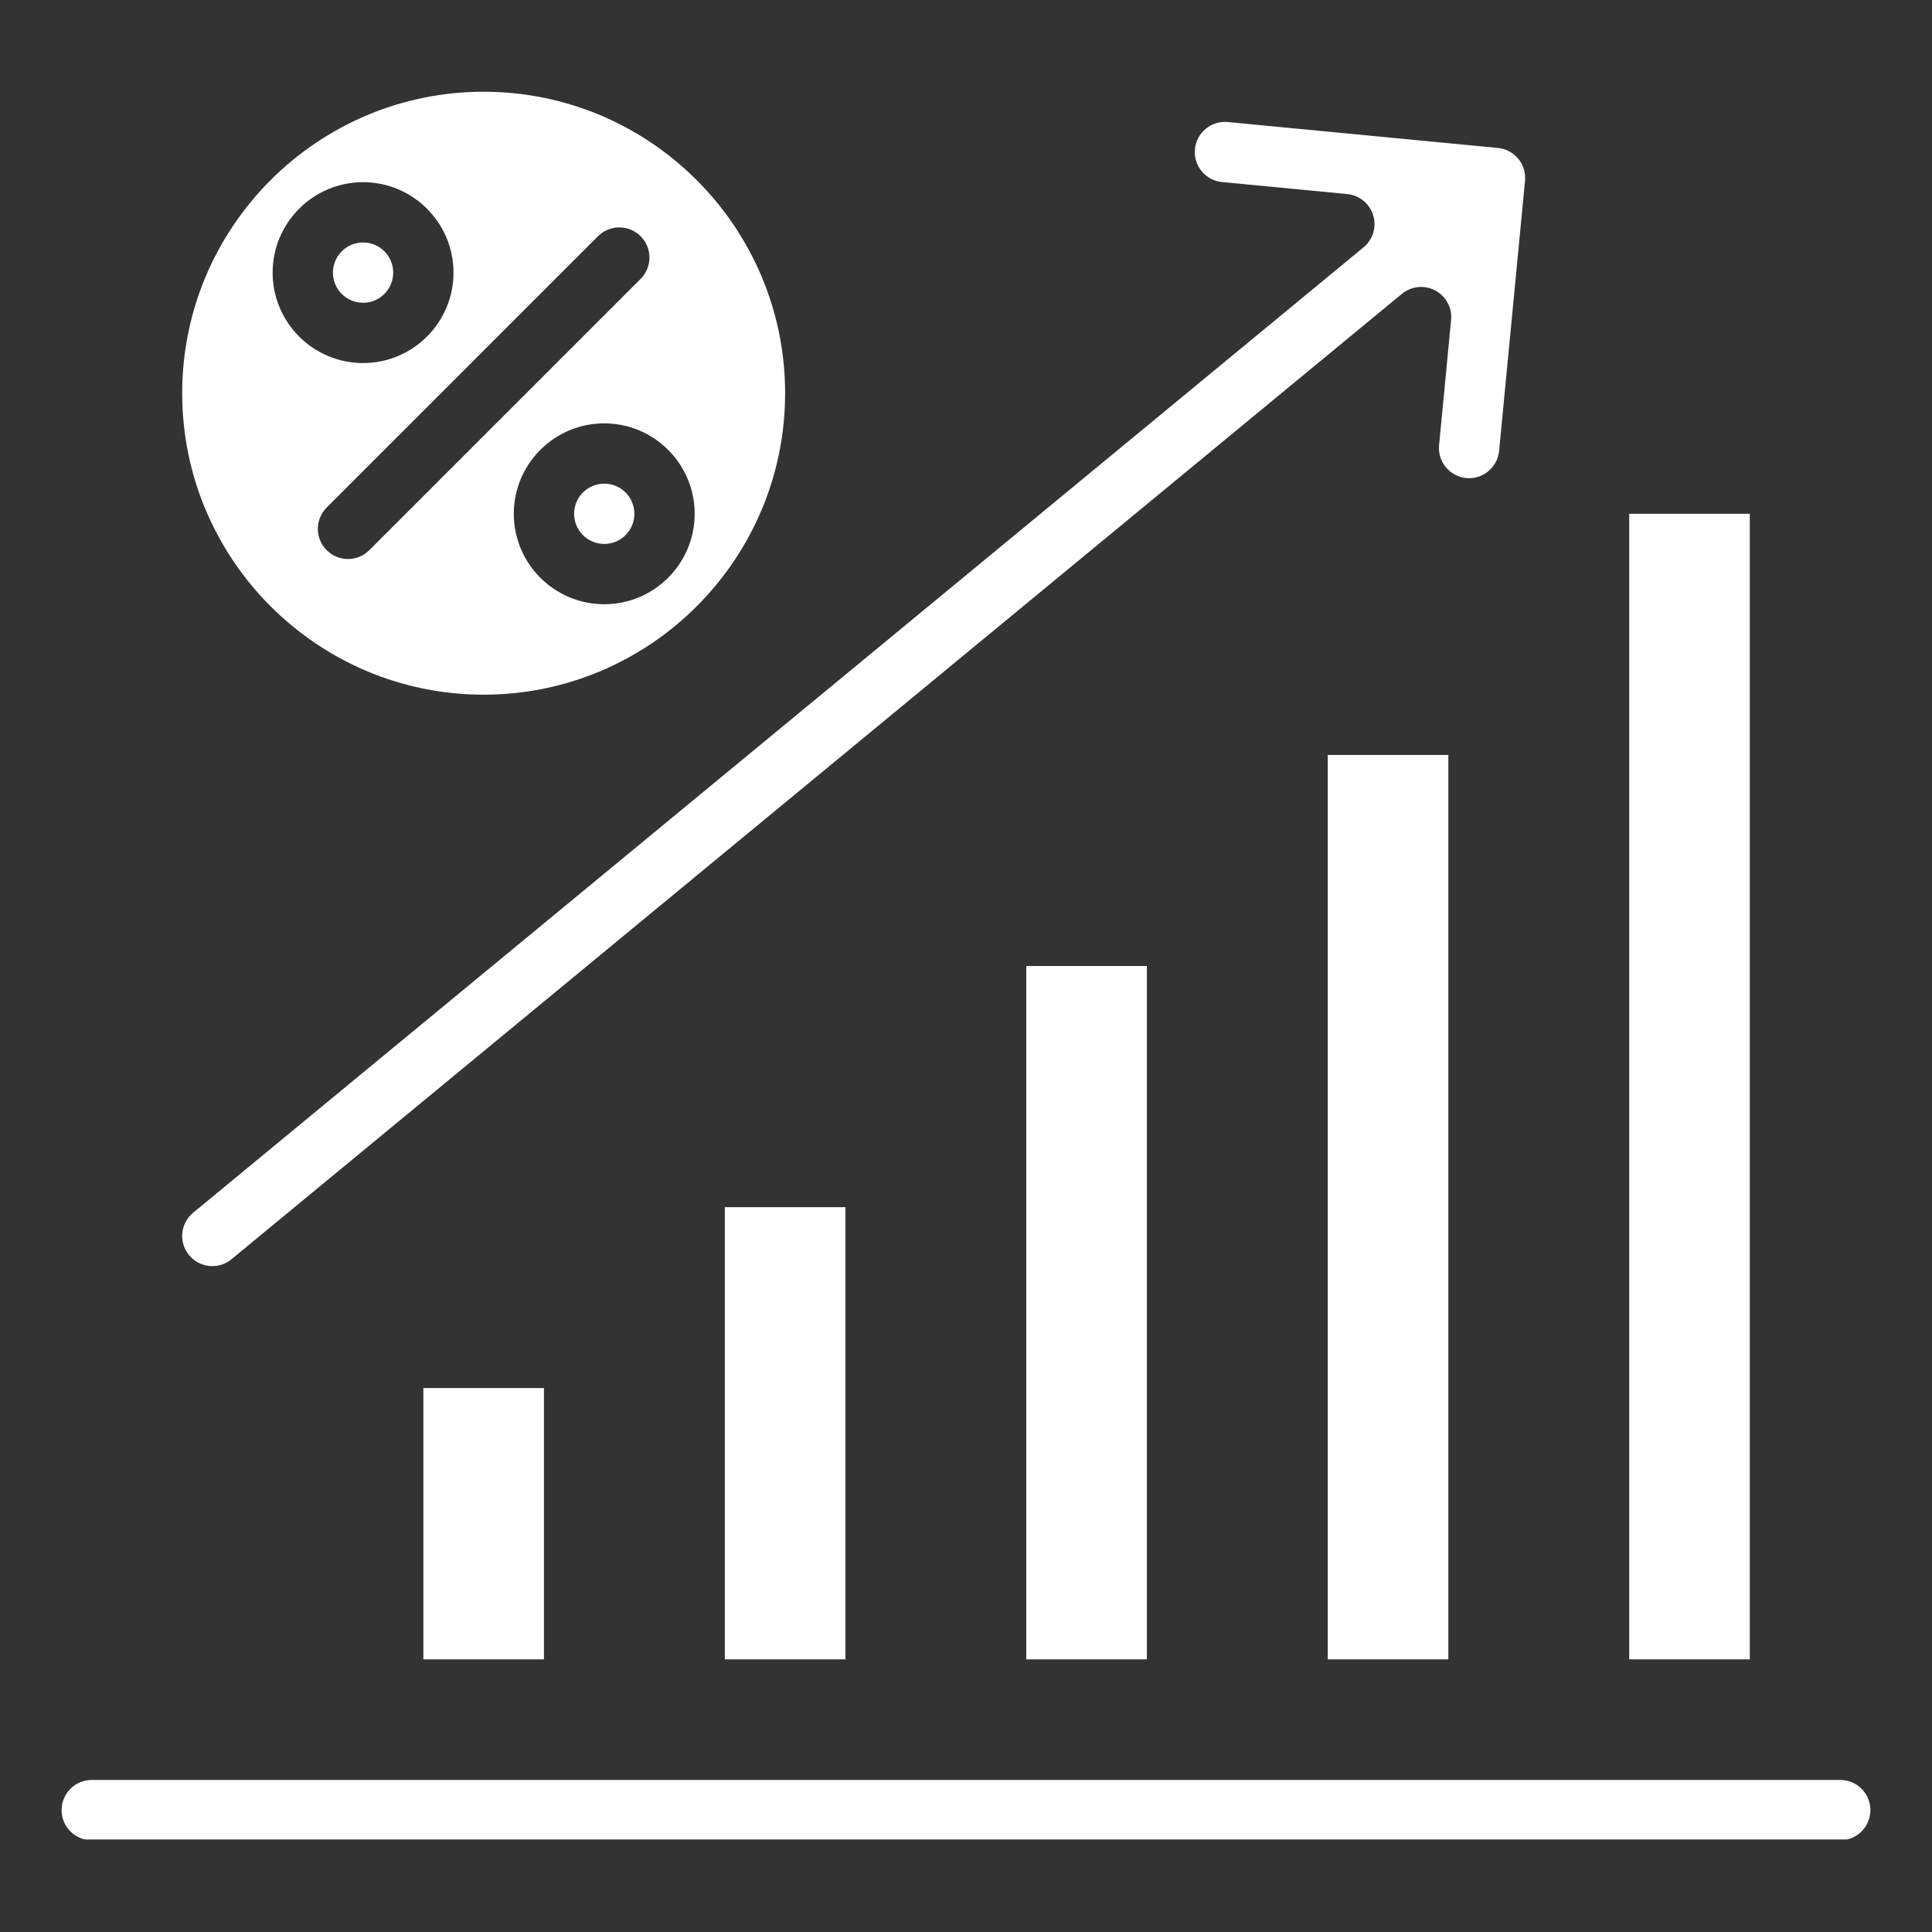
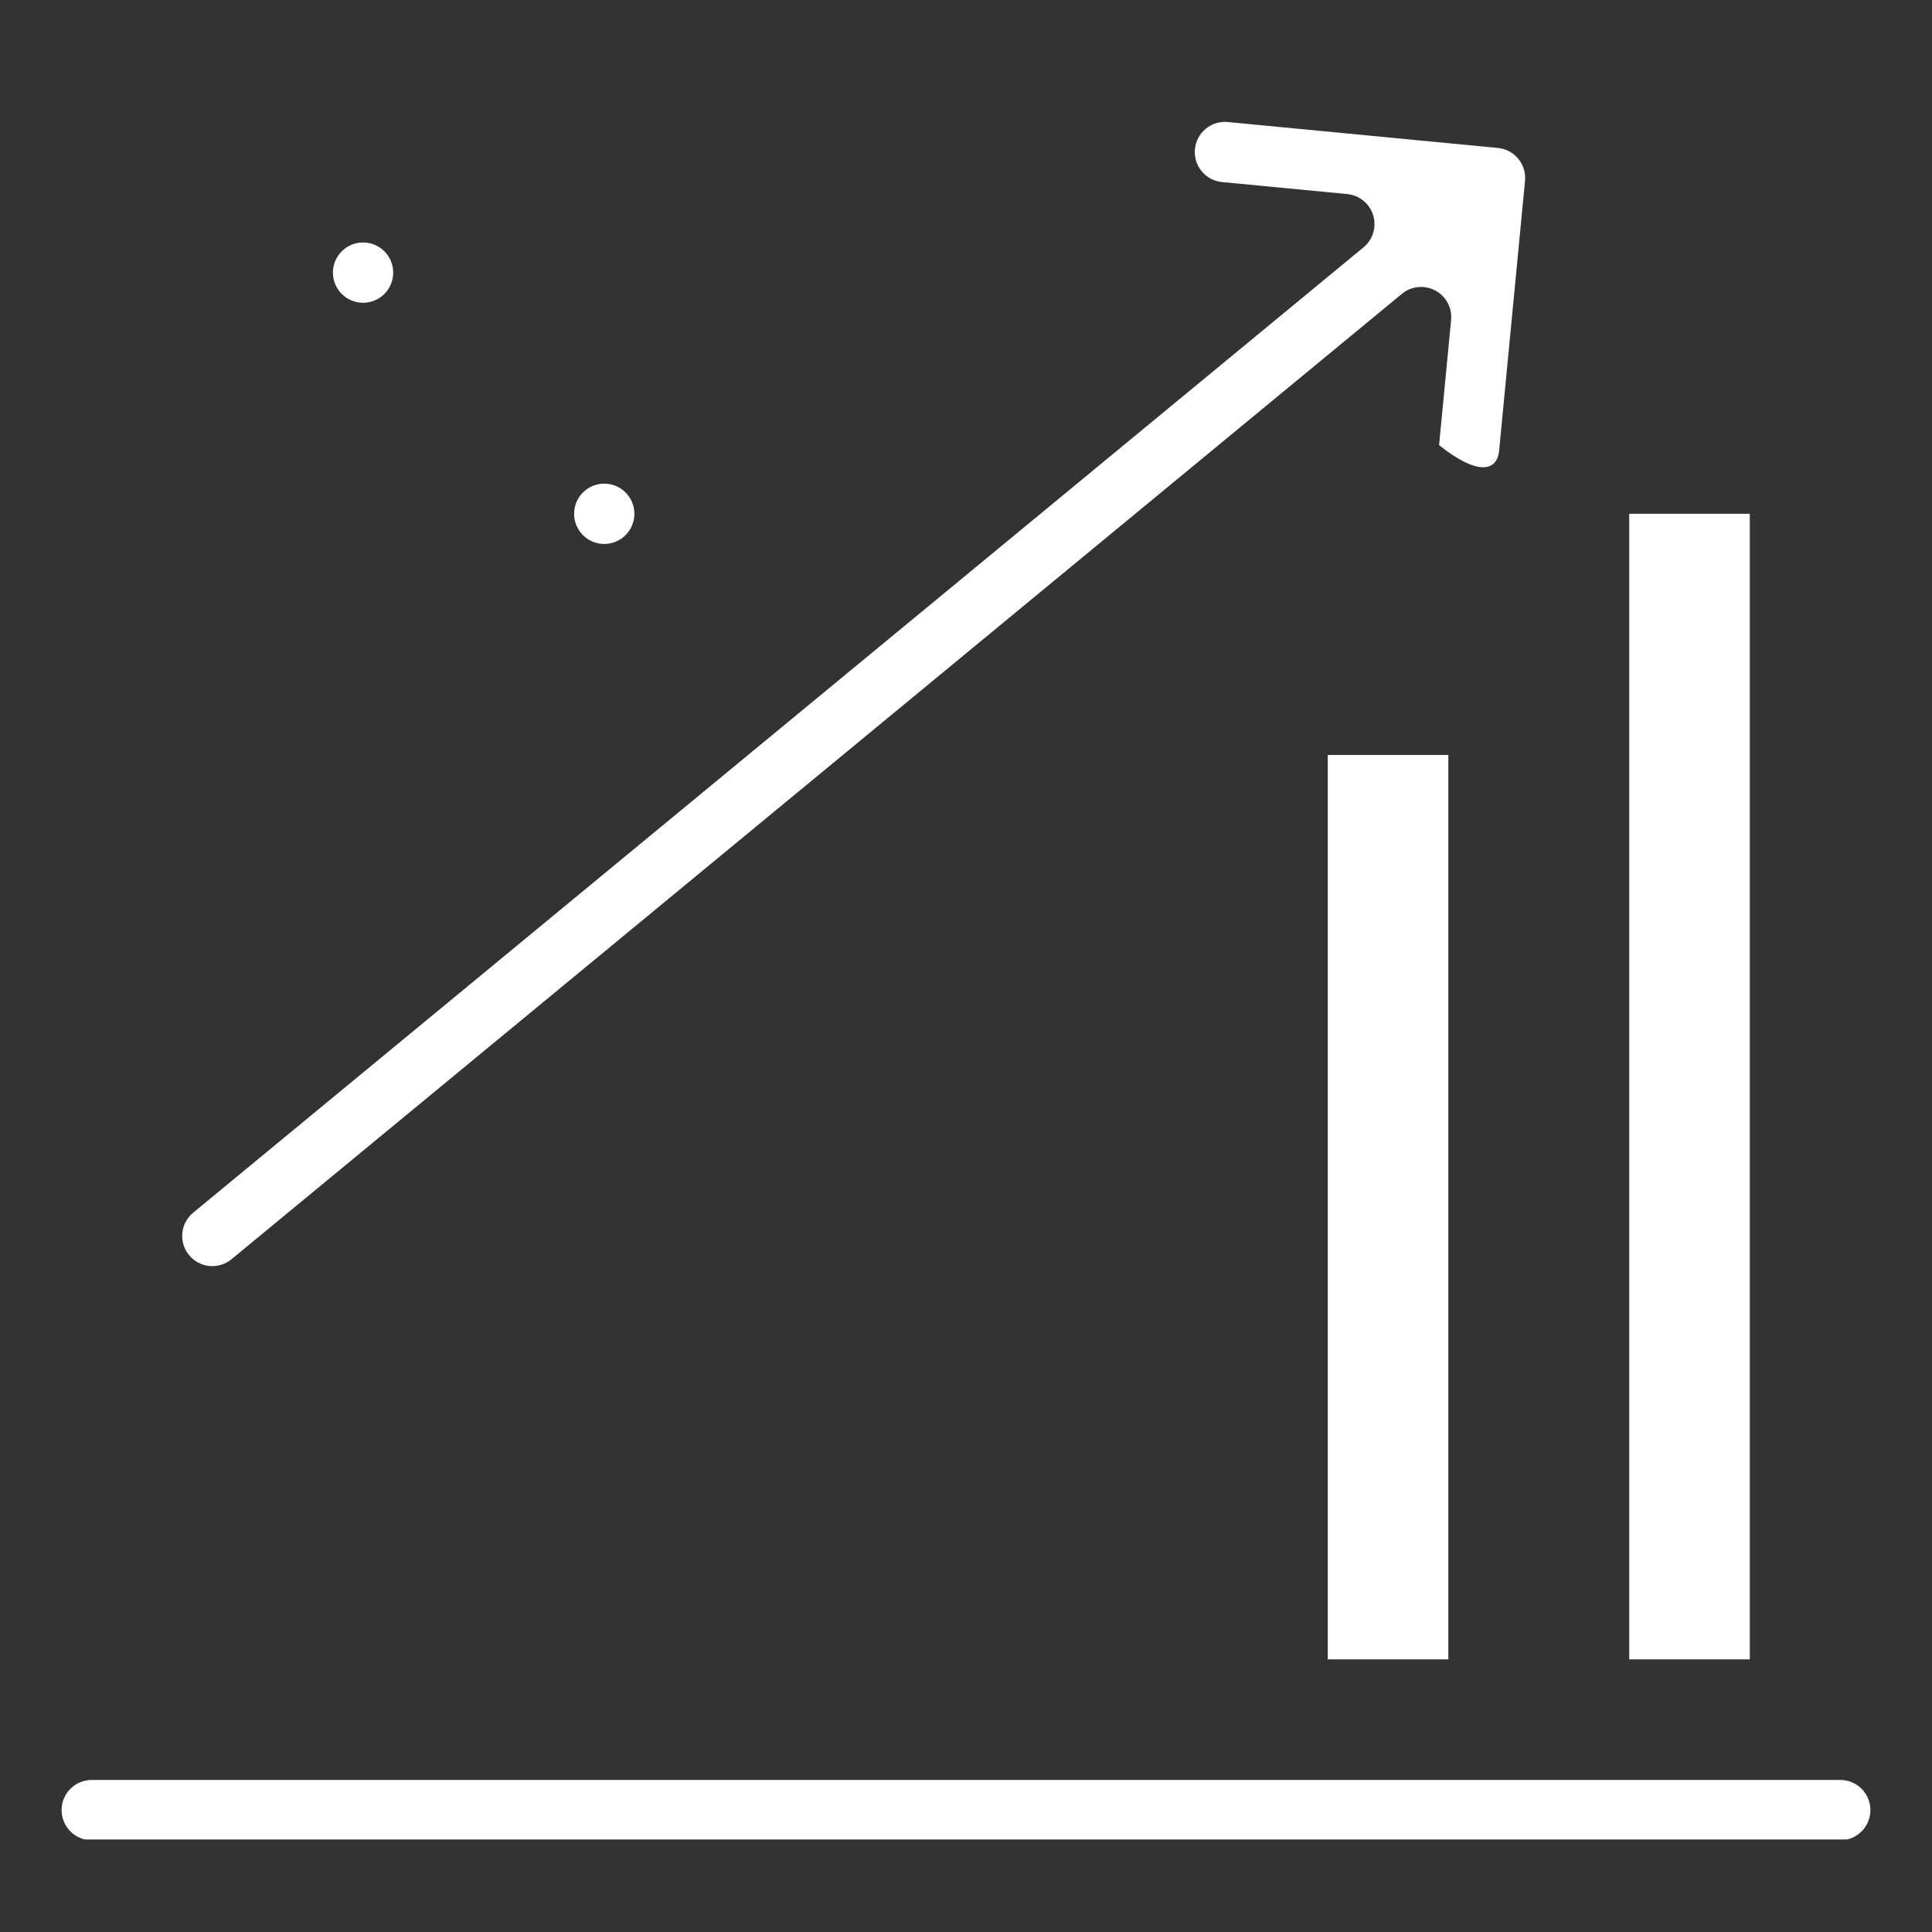
<svg xmlns="http://www.w3.org/2000/svg" version="1.2" preserveAspectRatio="xMidYMid meet" height="1080" viewBox="0 0 810 810" zoomAndPan="magnify" width="1080">
  <rect x="0" y="0" width="810" height="810" fill="#333333" stroke="none" />
  <defs>
    <clipPath id="f4971604eb">
      <path d="M 25.664 746 L 784.664 746 L 784.664 771.215 L 25.664 771.215 Z M 25.664 746" />
    </clipPath>
    <clipPath id="92f81ede33">
-       <path d="M 76 38.465 L 330 38.465 L 330 292 L 76 292 Z M 76 38.465" />
-     </clipPath>
+       </clipPath>
  </defs>
  <g id="50893763ad">
    <g clip-path="url(#f4971604eb)" clip-rule="nonzero">
      <path d="M 771.531 746.254 L 38.465 746.254 C 31.484 746.254 25.824 751.91 25.824 758.891 C 25.824 765.871 31.484 771.531 38.465 771.531 L 771.531 771.531 C 778.512 771.531 784.172 765.871 784.172 758.891 C 784.172 751.91 778.512 746.254 771.531 746.254 Z M 771.531 746.254" style="stroke:none;fill-rule:nonzero;fill:#ffffff;fill-opacity:1;" />
    </g>
    <path d="M 683.059 215.41 L 733.613 215.41 L 733.613 695.695 L 683.059 695.695 Z M 683.059 215.41" style="stroke:none;fill-rule:nonzero;fill:#ffffff;fill-opacity:1;" />
    <path d="M 556.668 316.523 L 607.223 316.523 L 607.223 695.695 L 556.668 695.695 Z M 556.668 316.523" style="stroke:none;fill-rule:nonzero;fill:#ffffff;fill-opacity:1;" />
-     <path d="M 430.277 404.996 L 480.832 404.996 L 480.832 695.695 L 430.277 695.695 Z M 430.277 404.996" style="stroke:none;fill-rule:nonzero;fill:#ffffff;fill-opacity:1;" />
-     <path d="M 303.887 506.109 L 354.441 506.109 L 354.441 695.695 L 303.887 695.695 Z M 303.887 506.109" style="stroke:none;fill-rule:nonzero;fill:#ffffff;fill-opacity:1;" />
-     <path d="M 177.496 581.945 L 228.051 581.945 L 228.051 695.695 L 177.496 695.695 Z M 177.496 581.945" style="stroke:none;fill-rule:nonzero;fill:#ffffff;fill-opacity:1;" />
-     <path d="M 87.812 530.766 C 91.172 531.078 94.461 530.082 97.062 527.934 L 587.754 123.195 C 591.699 119.945 597.215 119.387 601.727 121.781 C 606.242 124.18 608.867 129.062 608.379 134.152 L 603.34 186.637 C 602.676 193.574 607.777 199.762 614.715 200.43 C 621.633 201.09 627.836 195.992 628.504 189.055 L 639.371 75.82 C 639.691 72.461 638.688 69.176 636.539 66.574 C 634.391 63.969 631.359 62.355 628 62.035 L 514.766 51.164 C 514.352 51.125 513.941 51.105 513.535 51.105 C 510.609 51.105 507.801 52.113 505.516 53.996 C 502.914 56.145 501.301 59.176 500.977 62.539 C 500.656 65.898 501.66 69.184 503.809 71.789 C 505.957 74.391 508.992 76.004 512.352 76.324 L 564.836 81.363 C 569.922 81.852 574.215 85.355 575.715 90.242 C 577.211 95.133 575.613 100.441 571.668 103.695 L 80.98 508.434 C 78.375 510.582 76.762 513.613 76.441 516.977 C 76.117 520.336 77.125 523.621 79.273 526.223 C 81.422 528.832 84.453 530.441 87.812 530.766 Z M 87.812 530.766" style="stroke:none;fill-rule:nonzero;fill:#ffffff;fill-opacity:1;" />
+     <path d="M 87.812 530.766 C 91.172 531.078 94.461 530.082 97.062 527.934 L 587.754 123.195 C 591.699 119.945 597.215 119.387 601.727 121.781 C 606.242 124.18 608.867 129.062 608.379 134.152 L 603.34 186.637 C 621.633 201.09 627.836 195.992 628.504 189.055 L 639.371 75.82 C 639.691 72.461 638.688 69.176 636.539 66.574 C 634.391 63.969 631.359 62.355 628 62.035 L 514.766 51.164 C 514.352 51.125 513.941 51.105 513.535 51.105 C 510.609 51.105 507.801 52.113 505.516 53.996 C 502.914 56.145 501.301 59.176 500.977 62.539 C 500.656 65.898 501.66 69.184 503.809 71.789 C 505.957 74.391 508.992 76.004 512.352 76.324 L 564.836 81.363 C 569.922 81.852 574.215 85.355 575.715 90.242 C 577.211 95.133 575.613 100.441 571.668 103.695 L 80.98 508.434 C 78.375 510.582 76.762 513.613 76.441 516.977 C 76.117 520.336 77.125 523.621 79.273 526.223 C 81.422 528.832 84.453 530.441 87.812 530.766 Z M 87.812 530.766" style="stroke:none;fill-rule:nonzero;fill:#ffffff;fill-opacity:1;" />
    <path d="M 164.855 114.301 C 164.855 115.129 164.773 115.949 164.613 116.766 C 164.449 117.578 164.211 118.371 163.895 119.137 C 163.574 119.902 163.188 120.633 162.727 121.32 C 162.266 122.012 161.742 122.648 161.152 123.238 C 160.566 123.824 159.93 124.348 159.238 124.809 C 158.547 125.27 157.82 125.66 157.055 125.977 C 156.285 126.293 155.496 126.535 154.684 126.695 C 153.867 126.855 153.047 126.938 152.215 126.938 C 151.387 126.938 150.566 126.855 149.75 126.695 C 148.938 126.535 148.148 126.293 147.379 125.977 C 146.613 125.66 145.883 125.27 145.195 124.809 C 144.504 124.348 143.867 123.824 143.281 123.238 C 142.691 122.648 142.168 122.012 141.707 121.32 C 141.246 120.633 140.855 119.902 140.539 119.137 C 140.223 118.371 139.98 117.578 139.82 116.766 C 139.66 115.949 139.578 115.129 139.578 114.301 C 139.578 113.469 139.66 112.648 139.82 111.832 C 139.98 111.02 140.223 110.23 140.539 109.461 C 140.855 108.695 141.246 107.969 141.707 107.277 C 142.168 106.586 142.691 105.949 143.281 105.363 C 143.867 104.773 144.504 104.25 145.195 103.789 C 145.883 103.328 146.613 102.941 147.379 102.621 C 148.148 102.305 148.938 102.066 149.75 101.902 C 150.566 101.742 151.387 101.66 152.215 101.66 C 153.047 101.66 153.867 101.742 154.684 101.902 C 155.496 102.066 156.285 102.305 157.055 102.621 C 157.82 102.941 158.547 103.328 159.238 103.789 C 159.93 104.25 160.566 104.773 161.152 105.363 C 161.742 105.949 162.266 106.586 162.727 107.277 C 163.188 107.969 163.574 108.695 163.895 109.461 C 164.211 110.23 164.449 111.02 164.613 111.832 C 164.773 112.648 164.855 113.469 164.855 114.301 Z M 164.855 114.301" style="stroke:none;fill-rule:nonzero;fill:#ffffff;fill-opacity:1;" />
    <path d="M 265.969 215.41 C 265.969 216.242 265.887 217.062 265.727 217.879 C 265.562 218.691 265.324 219.48 265.008 220.25 C 264.688 221.016 264.301 221.742 263.84 222.434 C 263.379 223.125 262.852 223.762 262.266 224.348 C 261.68 224.938 261.043 225.461 260.352 225.922 C 259.66 226.383 258.934 226.77 258.164 227.09 C 257.398 227.406 256.609 227.645 255.797 227.809 C 254.98 227.969 254.16 228.051 253.328 228.051 C 252.5 228.051 251.676 227.969 250.863 227.809 C 250.051 227.645 249.258 227.406 248.492 227.09 C 247.727 226.77 246.996 226.383 246.309 225.922 C 245.617 225.461 244.98 224.938 244.391 224.348 C 243.805 223.762 243.281 223.125 242.82 222.434 C 242.359 221.742 241.969 221.016 241.652 220.25 C 241.336 219.48 241.094 218.691 240.934 217.879 C 240.77 217.062 240.691 216.242 240.691 215.41 C 240.691 214.582 240.77 213.762 240.934 212.945 C 241.094 212.133 241.336 211.34 241.652 210.574 C 241.969 209.809 242.359 209.078 242.82 208.391 C 243.281 207.699 243.805 207.062 244.391 206.473 C 244.98 205.887 245.617 205.363 246.309 204.902 C 246.996 204.441 247.727 204.051 248.492 203.734 C 249.258 203.418 250.051 203.176 250.863 203.016 C 251.676 202.855 252.5 202.773 253.328 202.773 C 254.16 202.773 254.98 202.855 255.797 203.016 C 256.609 203.176 257.398 203.418 258.164 203.734 C 258.934 204.051 259.66 204.441 260.352 204.902 C 261.043 205.363 261.68 205.887 262.266 206.473 C 262.852 207.062 263.379 207.699 263.84 208.391 C 264.301 209.078 264.688 209.809 265.008 210.574 C 265.324 211.34 265.562 212.133 265.727 212.945 C 265.887 213.762 265.969 214.582 265.969 215.41 Z M 265.969 215.41" style="stroke:none;fill-rule:nonzero;fill:#ffffff;fill-opacity:1;" />
    <g clip-path="url(#92f81ede33)" clip-rule="nonzero">
-       <path d="M 202.773 291.246 C 272.465 291.246 329.164 234.547 329.164 164.855 C 329.164 95.164 272.465 38.465 202.773 38.465 C 133.082 38.465 76.383 95.164 76.383 164.855 C 76.383 234.547 133.082 291.246 202.773 291.246 Z M 291.246 215.41 C 291.246 236.32 274.238 253.328 253.328 253.328 C 232.422 253.328 215.41 236.32 215.41 215.41 C 215.41 194.504 232.422 177.496 253.328 177.496 C 274.238 177.496 291.246 194.504 291.246 215.41 Z M 250.711 99.043 C 255.648 94.109 263.648 94.109 268.586 99.043 C 273.523 103.98 273.523 111.98 268.586 116.918 L 154.832 230.668 C 152.367 233.137 149.133 234.371 145.898 234.371 C 142.664 234.371 139.426 233.137 136.961 230.668 C 132.023 225.73 132.023 217.73 136.961 212.793 Z M 152.215 76.383 C 173.125 76.383 190.133 93.391 190.133 114.301 C 190.133 135.207 173.125 152.215 152.215 152.215 C 131.309 152.215 114.301 135.207 114.301 114.301 C 114.301 93.391 131.309 76.383 152.215 76.383 Z M 152.215 76.383" style="stroke:none;fill-rule:nonzero;fill:#ffffff;fill-opacity:1;" />
-     </g>
+       </g>
  </g>
</svg>